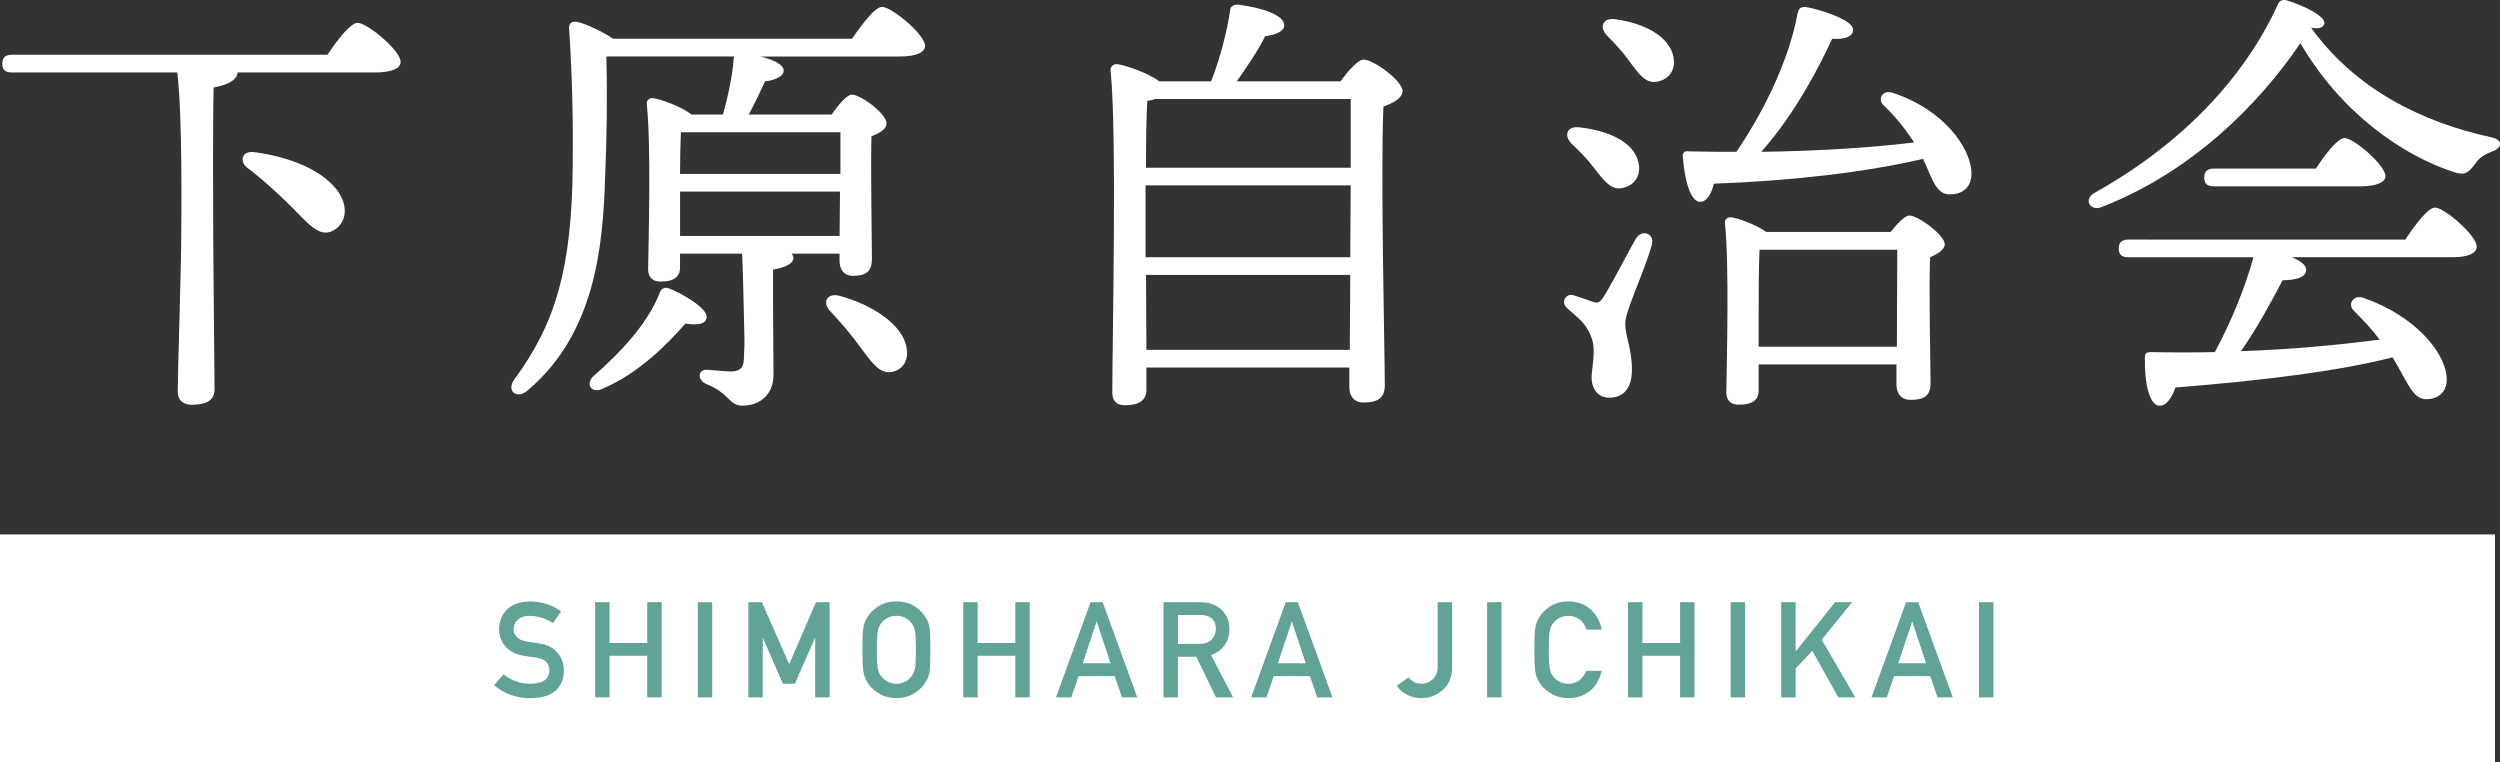
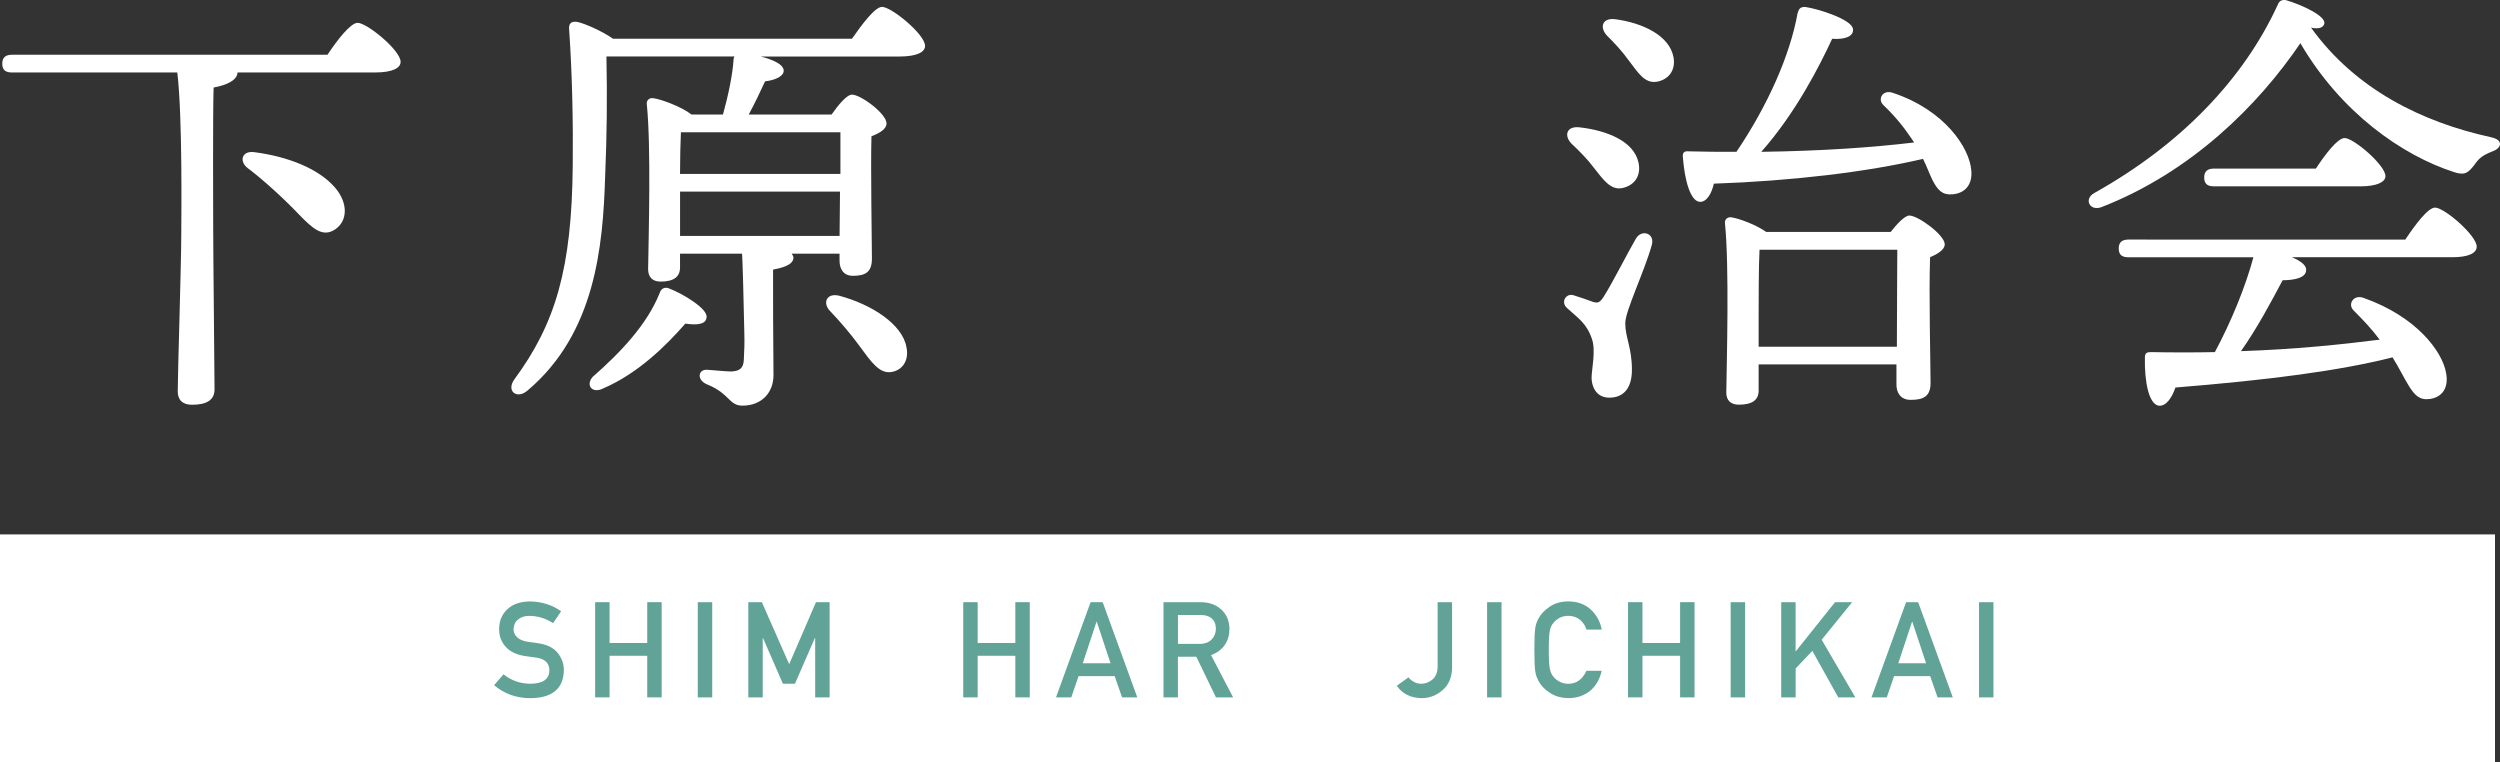
<svg xmlns="http://www.w3.org/2000/svg" version="1.1" id="レイヤー_1" x="0px" y="0px" width="70.512px" height="21.495px" viewBox="0 0 70.512 21.495" style="enable-background:new 0 0 70.512 21.495;" xml:space="preserve">
  <rect x="0" y="0" width="70.512" height="21.495" fill="#333333" stroke="none" />
  <style type="text/css">
	.st0{fill:#FFFFFF;}
	.st1{fill:#61A397;}
</style>
  <g>
    <g>
      <path class="st0" d="M9.237,1.543c0.275-0.413,0.65-0.899,0.85-0.899c0.263,0,1.212,0.774,1.212,1.1c0,0.175-0.225,0.3-0.725,0.3    H6.7c-0.012,0.212-0.275,0.35-0.675,0.425C6,3.23,6.013,5.954,6.013,6.405c0,0.8,0.038,4.111,0.038,4.573    c0,0.301-0.213,0.438-0.638,0.438c-0.25,0-0.4-0.125-0.4-0.375c0-0.512,0.1-3.586,0.1-4.461c0-0.463,0.038-3.262-0.112-4.536    H0.339c-0.163,0-0.275-0.05-0.275-0.25c0-0.188,0.112-0.25,0.275-0.25H9.237z M9.45,5.292C9.825,5.73,9.812,6.242,9.437,6.48    c-0.337,0.213-0.612-0.025-1-0.426c-0.45-0.475-1.062-1.023-1.45-1.312C6.75,4.568,6.8,4.243,7.175,4.292    C8.125,4.417,8.987,4.755,9.45,5.292z" />
      <path class="st0" d="M24.029,1.093c0.288-0.412,0.65-0.899,0.85-0.899c0.262,0,1.212,0.774,1.212,1.1c0,0.175-0.225,0.3-0.725,0.3    h-3.912c0.35,0.088,0.65,0.225,0.65,0.4c0,0.175-0.288,0.274-0.525,0.3c-0.138,0.3-0.3,0.638-0.462,0.937h2.337    c0.175-0.25,0.425-0.562,0.575-0.562c0.25,0,0.975,0.538,0.975,0.812c0,0.163-0.2,0.275-0.425,0.363    c-0.025,0.899,0.013,2.986,0.013,3.449c0,0.387-0.188,0.486-0.538,0.486c-0.287,0-0.375-0.225-0.375-0.424V7.154h-1.35    c0.025,0.038,0.05,0.076,0.05,0.113c0,0.225-0.388,0.3-0.575,0.338c0,0.674,0,1.986,0.012,2.974c0,0.5-0.337,0.862-0.875,0.862    c-0.388,0-0.35-0.338-1-0.6c-0.3-0.125-0.25-0.426,0-0.412c0.175,0.012,0.562,0.049,0.688,0.049    c0.225-0.012,0.337-0.087,0.35-0.324c0.013-0.362,0.025-0.375,0.013-0.824c-0.013-0.713-0.05-2.075-0.062-2.176h-1.75v0.389    c0,0.274-0.188,0.399-0.55,0.399c-0.225,0-0.35-0.125-0.35-0.351c0.013-0.887,0.087-3.474-0.038-4.66    c-0.012-0.101,0.075-0.176,0.175-0.163c0.212,0.024,0.8,0.237,1.087,0.462h0.887c0.15-0.537,0.275-1.137,0.3-1.562    c0-0.024,0.012-0.05,0.025-0.075h-3.612c0.025,1.175,0.013,2.199-0.037,3.412c-0.062,1.937-0.275,4.387-2.175,5.998    c-0.3,0.275-0.625,0.037-0.387-0.3c1.162-1.575,1.625-3.124,1.649-6.048c0.013-1.138-0.012-2.525-0.1-3.8    c-0.025-0.2,0.062-0.263,0.225-0.237c0.2,0.037,0.712,0.262,1.012,0.475H24.029z M19.33,9.128c-0.538,0.613-1.325,1.4-2.312,1.825    c-0.312,0.163-0.512-0.087-0.3-0.325c0.8-0.699,1.537-1.486,1.887-2.361c0.037-0.125,0.137-0.176,0.25-0.138    c0.4,0.149,1.1,0.575,1.075,0.812C19.918,9.142,19.693,9.179,19.33,9.128z M19.205,3.73c-0.012,0.238-0.025,0.75-0.025,1.176    h4.524c0-0.463,0-0.889,0-1.176H19.205z M23.68,6.655l0.012-1.25h-4.511v0.062v1.188H23.68z M25.566,9.791    c0.075,0.35-0.087,0.638-0.412,0.7c-0.35,0.062-0.575-0.275-0.925-0.75c-0.237-0.325-0.538-0.676-0.812-0.963    c-0.225-0.225-0.112-0.524,0.25-0.438C24.604,8.591,25.454,9.154,25.566,9.791z" />
-       <path class="st0" d="M37.809,2.293c0.2-0.275,0.487-0.612,0.649-0.612c0.288,0,1.1,0.6,1.1,0.887c0,0.2-0.263,0.338-0.538,0.438    c-0.087,1.775,0.038,6.974,0.038,7.861c0,0.387-0.237,0.486-0.6,0.486c-0.3,0-0.4-0.225-0.4-0.424v-0.562h-5.724v0.637    c0,0.275-0.2,0.426-0.6,0.426c-0.25,0-0.362-0.125-0.362-0.363c0-1.399,0.137-7.36-0.05-9.085    c-0.012-0.087,0.075-0.175,0.175-0.175c0.175,0.012,0.875,0.237,1.2,0.487h1.462c0.263-0.663,0.45-1.425,0.538-1.999    c-0.013-0.088,0.087-0.176,0.237-0.163c0.65,0.087,1.312,0.287,1.287,0.6c-0.012,0.163-0.287,0.263-0.537,0.288    c-0.2,0.412-0.525,0.875-0.8,1.274H37.809z M32.31,7.254h5.774l0.012-2.024H32.31c0,0.6,0,1.1,0,1.275V7.254z M38.096,4.73    c0-0.837,0-1.549,0-1.938h-5.511c-0.062,0.025-0.137,0.038-0.225,0.051c-0.025,0.362-0.038,1.137-0.038,1.887H38.096z     M38.071,9.867l0.013-2.112h-5.761l0.012,2.112H38.071z" />
      <path class="st0" d="M46.59,6.905c-0.212,0.763-0.75,1.862-0.75,2.212c0,0.4,0.188,0.688,0.188,1.312    c0,0.537-0.25,0.787-0.638,0.787c-0.387,0-0.5-0.338-0.5-0.562s0.125-0.762,0.012-1.088c-0.15-0.449-0.387-0.587-0.7-0.874    c-0.2-0.175-0.025-0.438,0.188-0.362c0.163,0.05,0.412,0.137,0.55,0.188c0.138,0.037,0.188,0.012,0.3-0.162    c0.237-0.375,0.675-1.238,0.9-1.625C46.303,6.454,46.678,6.579,46.59,6.905z M44.328,4.055c-0.225-0.225-0.15-0.513,0.237-0.462    c0.75,0.087,1.525,0.387,1.65,1c0.075,0.35-0.1,0.637-0.462,0.712c-0.325,0.062-0.525-0.226-0.8-0.575    C44.778,4.493,44.54,4.255,44.328,4.055z M47.202,1.619c0.062,0.35-0.125,0.625-0.475,0.687c-0.337,0.049-0.512-0.238-0.788-0.6    c-0.187-0.264-0.412-0.5-0.625-0.713c-0.2-0.225-0.125-0.5,0.25-0.45C46.315,0.644,47.09,0.994,47.202,1.619z M53.938,3.943    c-0.25-0.375-0.5-0.675-0.825-0.987c-0.162-0.163-0.012-0.438,0.275-0.337c1.462,0.486,2.162,1.549,2.212,2.187    c0.038,0.399-0.175,0.649-0.537,0.675C54.788,5.505,54.65,5.368,54.5,5.068c-0.075-0.15-0.15-0.363-0.262-0.588    c-1.587,0.375-3.724,0.625-5.899,0.7c-0.062,0.274-0.2,0.524-0.4,0.513c-0.262-0.025-0.425-0.6-0.475-1.275    c-0.013-0.112,0.05-0.162,0.15-0.15c0.475,0.014,0.925,0.014,1.362,0.014c0.887-1.313,1.512-2.725,1.725-3.912    c0.037-0.125,0.075-0.175,0.212-0.175c0.412,0.062,1.325,0.362,1.35,0.624c0.025,0.201-0.212,0.301-0.587,0.275    c-0.337,0.725-1.012,2.074-2,3.188c1.75-0.025,3.149-0.125,4.312-0.264L53.938,3.943z M53.326,6.542    c0.175-0.225,0.4-0.463,0.525-0.463c0.25,0,1,0.551,1,0.812c0,0.15-0.2,0.275-0.413,0.362c-0.038,0.976,0.013,3.05,0.013,3.55    c0,0.387-0.212,0.475-0.562,0.475c-0.3,0-0.4-0.225-0.4-0.426v-0.574h-3.887v0.737c0,0.274-0.187,0.399-0.562,0.399    c-0.225,0-0.35-0.125-0.35-0.337c0.013-0.912,0.087-3.574-0.038-4.786c-0.012-0.1,0.075-0.176,0.175-0.162    c0.2,0.024,0.712,0.212,0.987,0.412H53.326z M53.501,9.779c0-0.925,0.012-2.187,0.012-2.736h-3.886    c-0.025,0.424-0.025,1.574-0.025,1.836v0.9H53.501z" />
      <path class="st0" d="M70.305,4.267c-0.288,0.113-0.388,0.201-0.5,0.363c-0.188,0.25-0.288,0.324-0.587,0.225    c-1.475-0.475-3.199-1.688-4.336-3.637c-1.187,1.75-3.074,3.637-5.611,4.624c-0.325,0.125-0.512-0.226-0.2-0.399    c2.462-1.375,4.224-3.237,5.174-5.312c0.037-0.101,0.112-0.149,0.237-0.125c0.462,0.138,1.125,0.45,1.075,0.662    c-0.025,0.101-0.138,0.163-0.375,0.112c1.25,1.737,3.125,2.662,5.062,3.087C70.629,3.943,70.555,4.18,70.305,4.267z M67.843,6.755    c0.275-0.413,0.637-0.9,0.837-0.9c0.263,0,1.175,0.787,1.175,1.1c0,0.188-0.237,0.3-0.687,0.3h-4.524    c0.237,0.101,0.412,0.226,0.4,0.362c0,0.225-0.35,0.287-0.663,0.287c-0.325,0.613-0.725,1.363-1.175,2    c1.525-0.05,2.837-0.188,3.912-0.324c-0.225-0.301-0.462-0.551-0.737-0.826c-0.175-0.174,0-0.461,0.288-0.35    c1.487,0.525,2.225,1.513,2.324,2.125c0.075,0.412-0.112,0.675-0.462,0.725c-0.287,0.037-0.425-0.1-0.6-0.387    c-0.125-0.201-0.263-0.488-0.45-0.788c-1.475,0.375-3.474,0.638-6.123,0.851c-0.1,0.287-0.263,0.537-0.475,0.512    c-0.275-0.05-0.4-0.662-0.387-1.362c0-0.124,0.062-0.149,0.162-0.149c0.625,0.012,1.237,0.012,1.812,0    c0.462-0.863,0.862-1.838,1.087-2.675h-3.524c-0.163,0-0.275-0.05-0.275-0.25c0-0.188,0.112-0.249,0.275-0.249H67.843z     M62.444,5.255c-0.163,0-0.275-0.051-0.275-0.25c0-0.188,0.112-0.25,0.275-0.25h2.875c0.262-0.4,0.612-0.862,0.812-0.862    c0.25,0,1.15,0.763,1.15,1.075c0,0.174-0.263,0.287-0.688,0.287H62.444z" />
    </g>
    <rect y="15.073" class="st0" width="70.371" height="6.422" />
    <g>
      <path class="st1" d="M14.965,19.285c0.349-0.005,0.525-0.129,0.53-0.374c0.002-0.2-0.114-0.32-0.35-0.36    c-0.108-0.016-0.227-0.031-0.355-0.05c-0.23-0.038-0.406-0.124-0.526-0.257c-0.124-0.136-0.186-0.301-0.186-0.496    c0-0.234,0.078-0.424,0.234-0.567c0.151-0.143,0.365-0.215,0.643-0.218c0.334,0.008,0.624,0.101,0.871,0.278l-0.227,0.335    c-0.202-0.133-0.423-0.201-0.665-0.206c-0.125,0-0.23,0.031-0.313,0.095c-0.087,0.064-0.132,0.161-0.135,0.29    c0,0.077,0.03,0.147,0.09,0.21c0.06,0.064,0.157,0.108,0.289,0.133c0.074,0.012,0.174,0.026,0.302,0.043    c0.252,0.033,0.438,0.124,0.558,0.27c0.119,0.145,0.179,0.311,0.179,0.501c-0.014,0.513-0.328,0.773-0.943,0.78    c-0.397,0-0.739-0.122-1.025-0.367l0.267-0.307C14.416,19.193,14.67,19.283,14.965,19.285z" />
      <path class="st1" d="M18.255,18.496h-1.062v1.173h-0.407v-2.685h0.407v1.151h1.062v-1.151h0.407v2.685h-0.407V18.496z" />
      <path class="st1" d="M19.681,16.985h0.407v2.685h-0.407V16.985z" />
      <path class="st1" d="M21.106,16.985h0.383l0.77,1.749l0.755-1.749h0.385v2.685h-0.407v-1.674h-0.009l-0.562,1.289h-0.339    l-0.562-1.289h-0.007v1.674h-0.407V16.985z" />
-       <path class="st1" d="M24.324,18.327c0-0.312,0.009-0.521,0.028-0.627c0.02-0.105,0.05-0.19,0.09-0.256    c0.065-0.123,0.169-0.234,0.313-0.331c0.141-0.099,0.317-0.148,0.528-0.151c0.213,0.003,0.392,0.053,0.534,0.151    c0.141,0.097,0.243,0.208,0.306,0.331c0.045,0.065,0.077,0.15,0.094,0.256c0.016,0.105,0.024,0.314,0.024,0.627    c0,0.307-0.008,0.514-0.024,0.622c-0.017,0.108-0.048,0.194-0.094,0.259c-0.062,0.125-0.165,0.234-0.306,0.328    c-0.142,0.099-0.32,0.15-0.534,0.154c-0.211-0.004-0.387-0.056-0.528-0.154c-0.144-0.094-0.248-0.203-0.313-0.328    c-0.02-0.04-0.037-0.078-0.053-0.115c-0.015-0.038-0.027-0.086-0.037-0.144C24.333,18.841,24.324,18.634,24.324,18.327z     M24.732,18.327c0,0.264,0.01,0.441,0.03,0.535c0.017,0.094,0.052,0.169,0.105,0.227c0.042,0.055,0.099,0.1,0.169,0.135    c0.069,0.04,0.151,0.061,0.247,0.061c0.097,0,0.181-0.021,0.252-0.061c0.068-0.035,0.122-0.08,0.162-0.135    c0.053-0.058,0.089-0.133,0.109-0.227c0.018-0.094,0.027-0.271,0.027-0.535s-0.009-0.444-0.027-0.54    c-0.02-0.091-0.056-0.165-0.109-0.223c-0.041-0.056-0.094-0.101-0.162-0.138c-0.071-0.036-0.155-0.055-0.252-0.058    c-0.096,0.003-0.178,0.021-0.247,0.058c-0.07,0.037-0.126,0.082-0.169,0.138c-0.053,0.058-0.088,0.132-0.105,0.223    C24.742,17.883,24.732,18.064,24.732,18.327z" />
      <path class="st1" d="M28.637,18.496h-1.062v1.173h-0.407v-2.685h0.407v1.151h1.062v-1.151h0.407v2.685h-0.407V18.496z" />
      <path class="st1" d="M31.439,19.07h-1.018l-0.206,0.6h-0.431l0.976-2.685h0.341l0.976,2.685h-0.429L31.439,19.07z M31.323,18.708    l-0.389-1.173h-0.007l-0.388,1.173H31.323z" />
      <path class="st1" d="M32.816,16.985h1.047c0.224,0,0.406,0.06,0.547,0.177c0.171,0.134,0.26,0.324,0.267,0.572    c-0.005,0.365-0.178,0.613-0.519,0.744l0.622,1.191h-0.484l-0.554-1.146h-0.519v1.146h-0.407V16.985z M33.223,18.161h0.615    c0.152-0.002,0.267-0.047,0.343-0.133c0.075-0.08,0.112-0.178,0.112-0.295c-0.002-0.14-0.047-0.24-0.134-0.303    c-0.069-0.056-0.168-0.084-0.298-0.084h-0.637V18.161z" />
-       <path class="st1" d="M36.944,19.07h-1.018l-0.206,0.6h-0.431l0.976-2.685h0.341l0.976,2.685h-0.429L36.944,19.07z M36.828,18.708    l-0.389-1.173h-0.007l-0.388,1.173H36.828z" />
      <path class="st1" d="M39.872,19.228c0.061,0.037,0.131,0.057,0.212,0.057c0.108,0.002,0.211-0.035,0.31-0.112    c0.048-0.038,0.085-0.089,0.112-0.151c0.028-0.06,0.042-0.135,0.042-0.227v-1.81h0.407v1.851c-0.005,0.27-0.093,0.479-0.265,0.626    c-0.171,0.151-0.369,0.228-0.595,0.229c-0.312-0.007-0.544-0.123-0.698-0.35l0.328-0.237    C39.763,19.154,39.812,19.196,39.872,19.228z" />
      <path class="st1" d="M41.943,16.985h0.407v2.685h-0.407V16.985z" />
      <path class="st1" d="M45.177,18.918c-0.059,0.249-0.171,0.44-0.337,0.574c-0.17,0.133-0.373,0.198-0.605,0.198    c-0.211-0.004-0.387-0.056-0.528-0.154c-0.144-0.094-0.248-0.203-0.313-0.328c-0.02-0.04-0.037-0.078-0.053-0.115    c-0.015-0.038-0.027-0.086-0.037-0.144c-0.019-0.108-0.028-0.315-0.028-0.622c0-0.312,0.009-0.521,0.028-0.627    c0.02-0.105,0.05-0.19,0.09-0.256c0.065-0.123,0.169-0.234,0.313-0.331c0.141-0.099,0.317-0.148,0.528-0.151    c0.259,0.003,0.47,0.08,0.633,0.23c0.163,0.152,0.266,0.341,0.309,0.565h-0.431c-0.033-0.108-0.093-0.2-0.181-0.276    c-0.091-0.072-0.201-0.109-0.331-0.112c-0.096,0.003-0.178,0.021-0.247,0.058c-0.07,0.037-0.126,0.082-0.169,0.138    c-0.053,0.058-0.088,0.132-0.105,0.223c-0.02,0.096-0.03,0.276-0.03,0.54s0.01,0.441,0.03,0.535    c0.017,0.094,0.052,0.169,0.105,0.227c0.042,0.055,0.099,0.1,0.169,0.135c0.069,0.04,0.151,0.061,0.247,0.061    c0.228,0,0.399-0.122,0.512-0.366H45.177z" />
      <path class="st1" d="M47.387,18.496h-1.062v1.173h-0.407v-2.685h0.407v1.151h1.062v-1.151h0.407v2.685h-0.407V18.496z" />
      <path class="st1" d="M48.813,16.985h0.407v2.685h-0.407V16.985z" />
      <path class="st1" d="M50.238,16.985h0.407v1.383h0.007l1.105-1.383h0.482l-0.859,1.059l0.95,1.626h-0.482l-0.731-1.312    l-0.471,0.495v0.817h-0.407V16.985z" />
      <path class="st1" d="M54.44,19.07h-1.018l-0.206,0.6h-0.431l0.976-2.685h0.341l0.976,2.685h-0.429L54.44,19.07z M54.325,18.708    l-0.389-1.173h-0.007l-0.388,1.173H54.325z" />
-       <path class="st1" d="M55.818,16.985h0.407v2.685h-0.407V16.985z" />
+       <path class="st1" d="M55.818,16.985h0.407v2.685h-0.407V16.985" />
    </g>
  </g>
</svg>